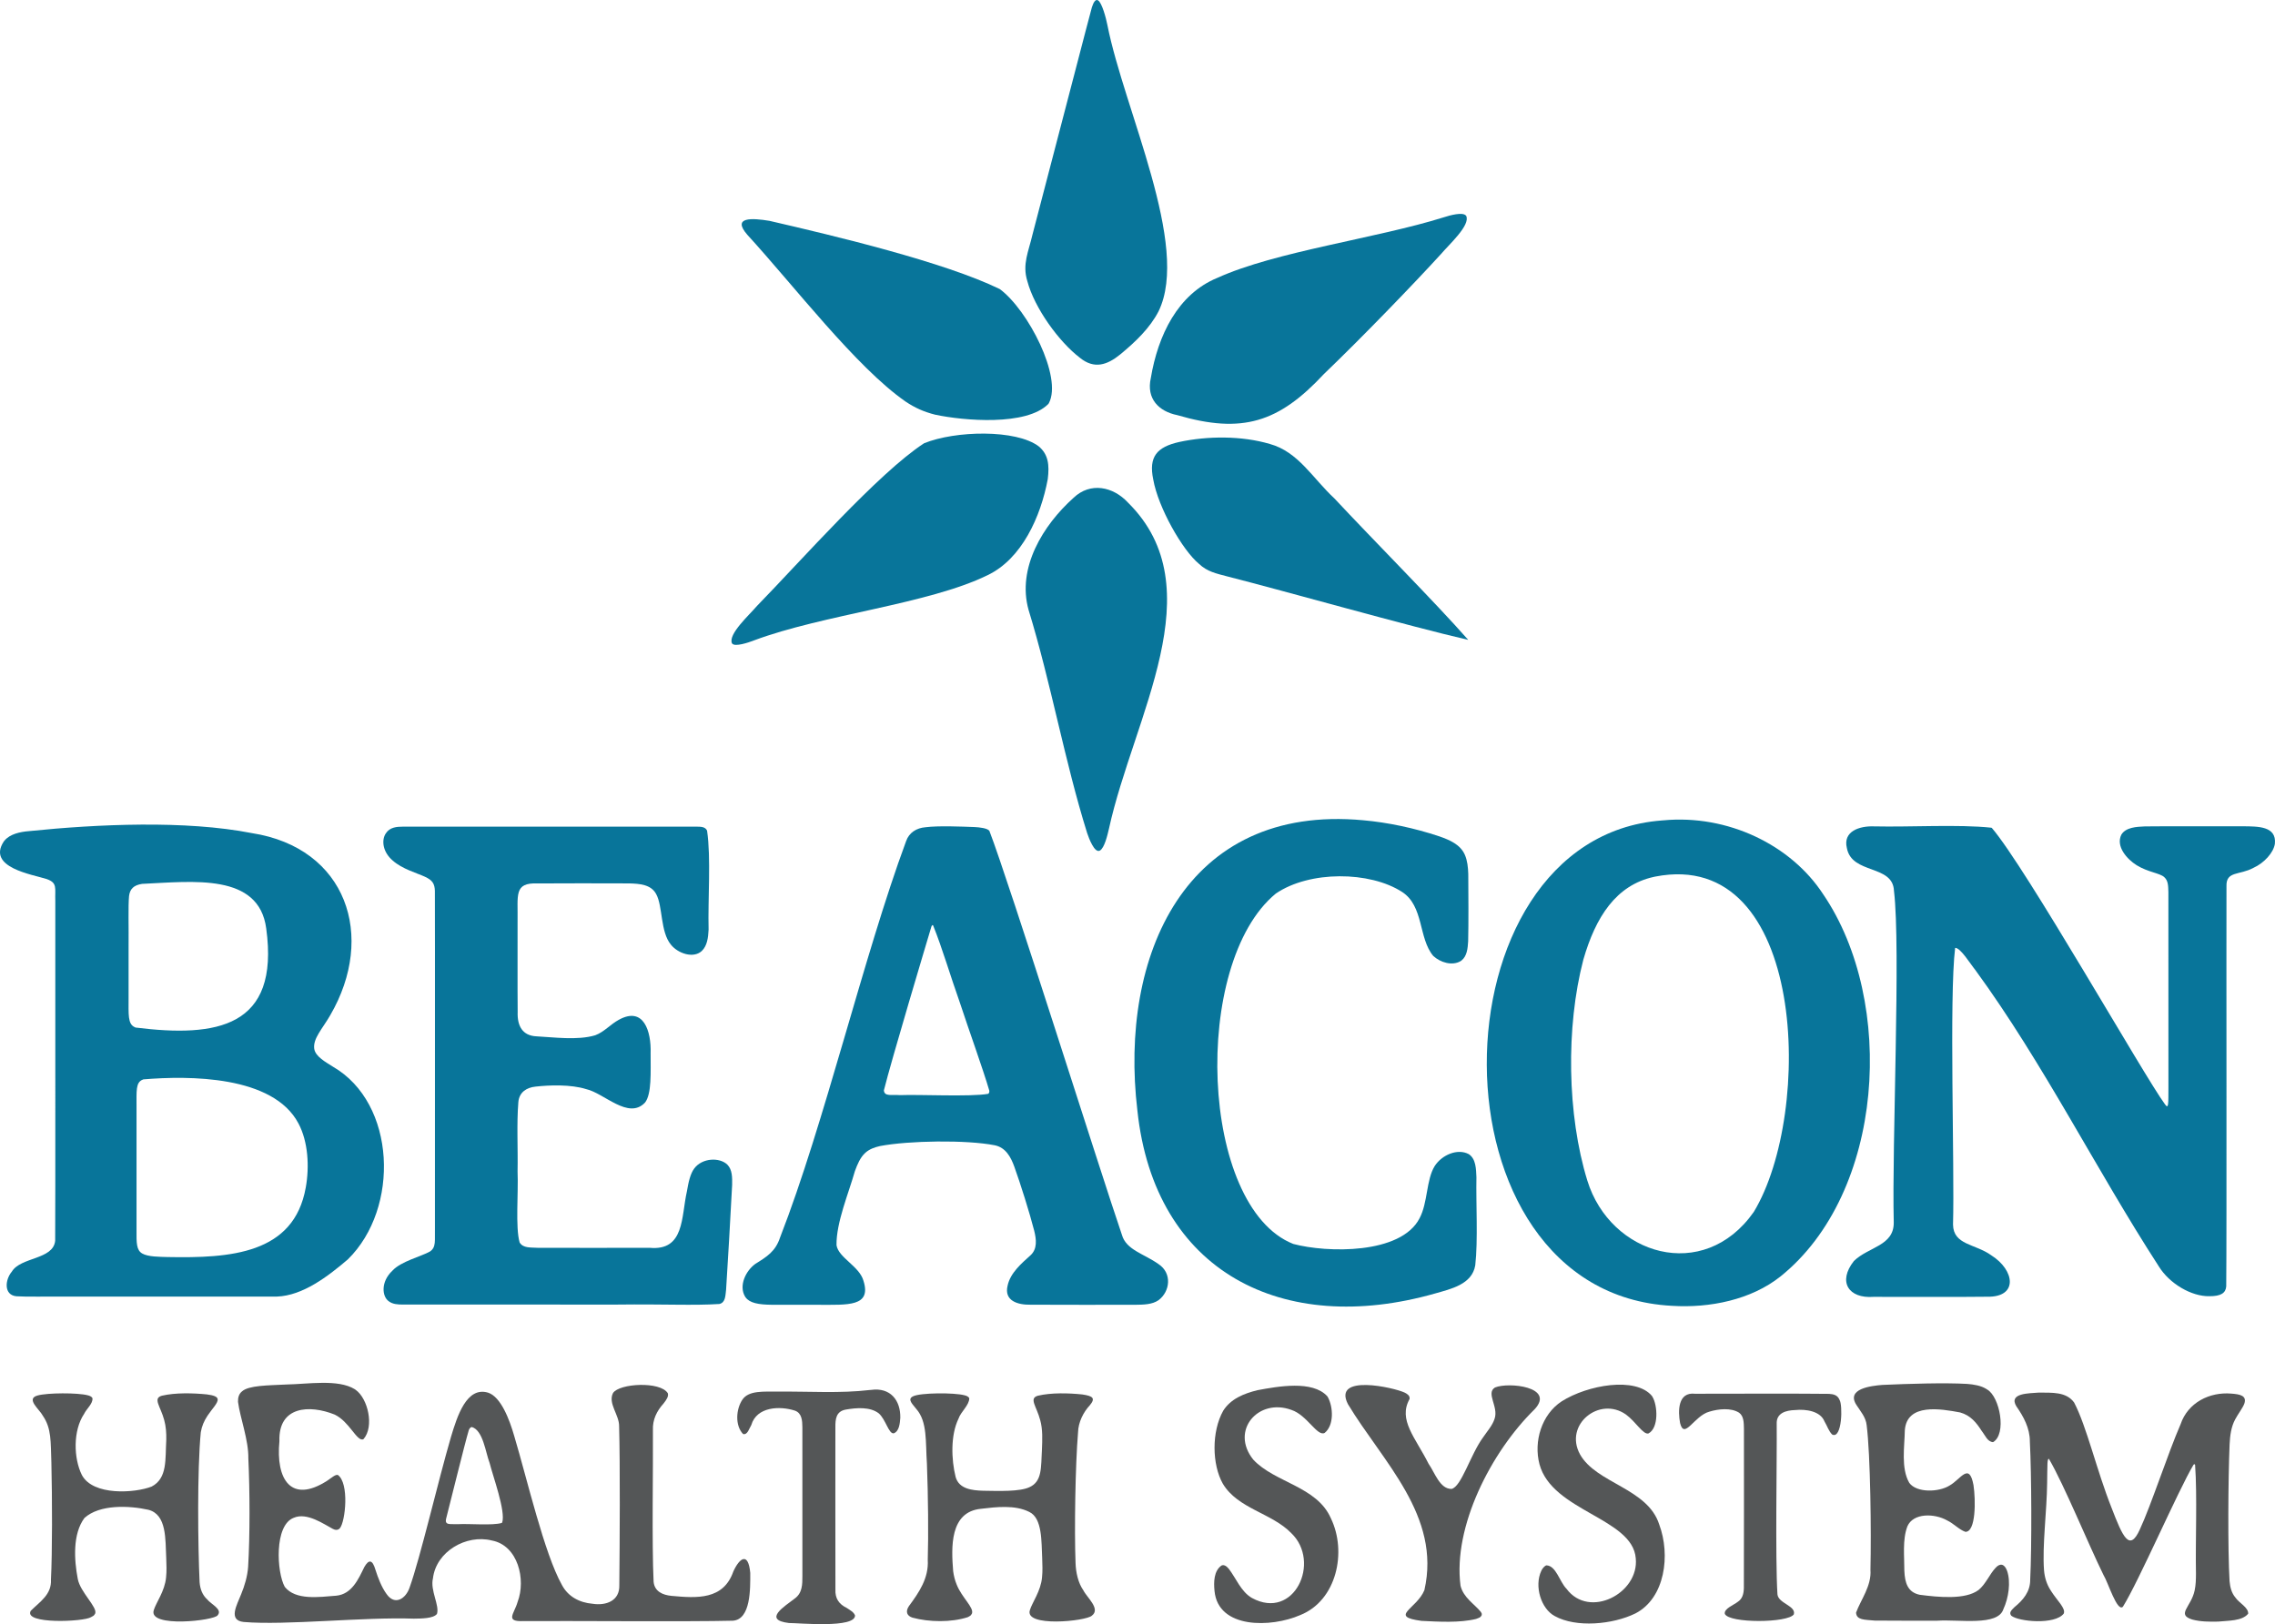
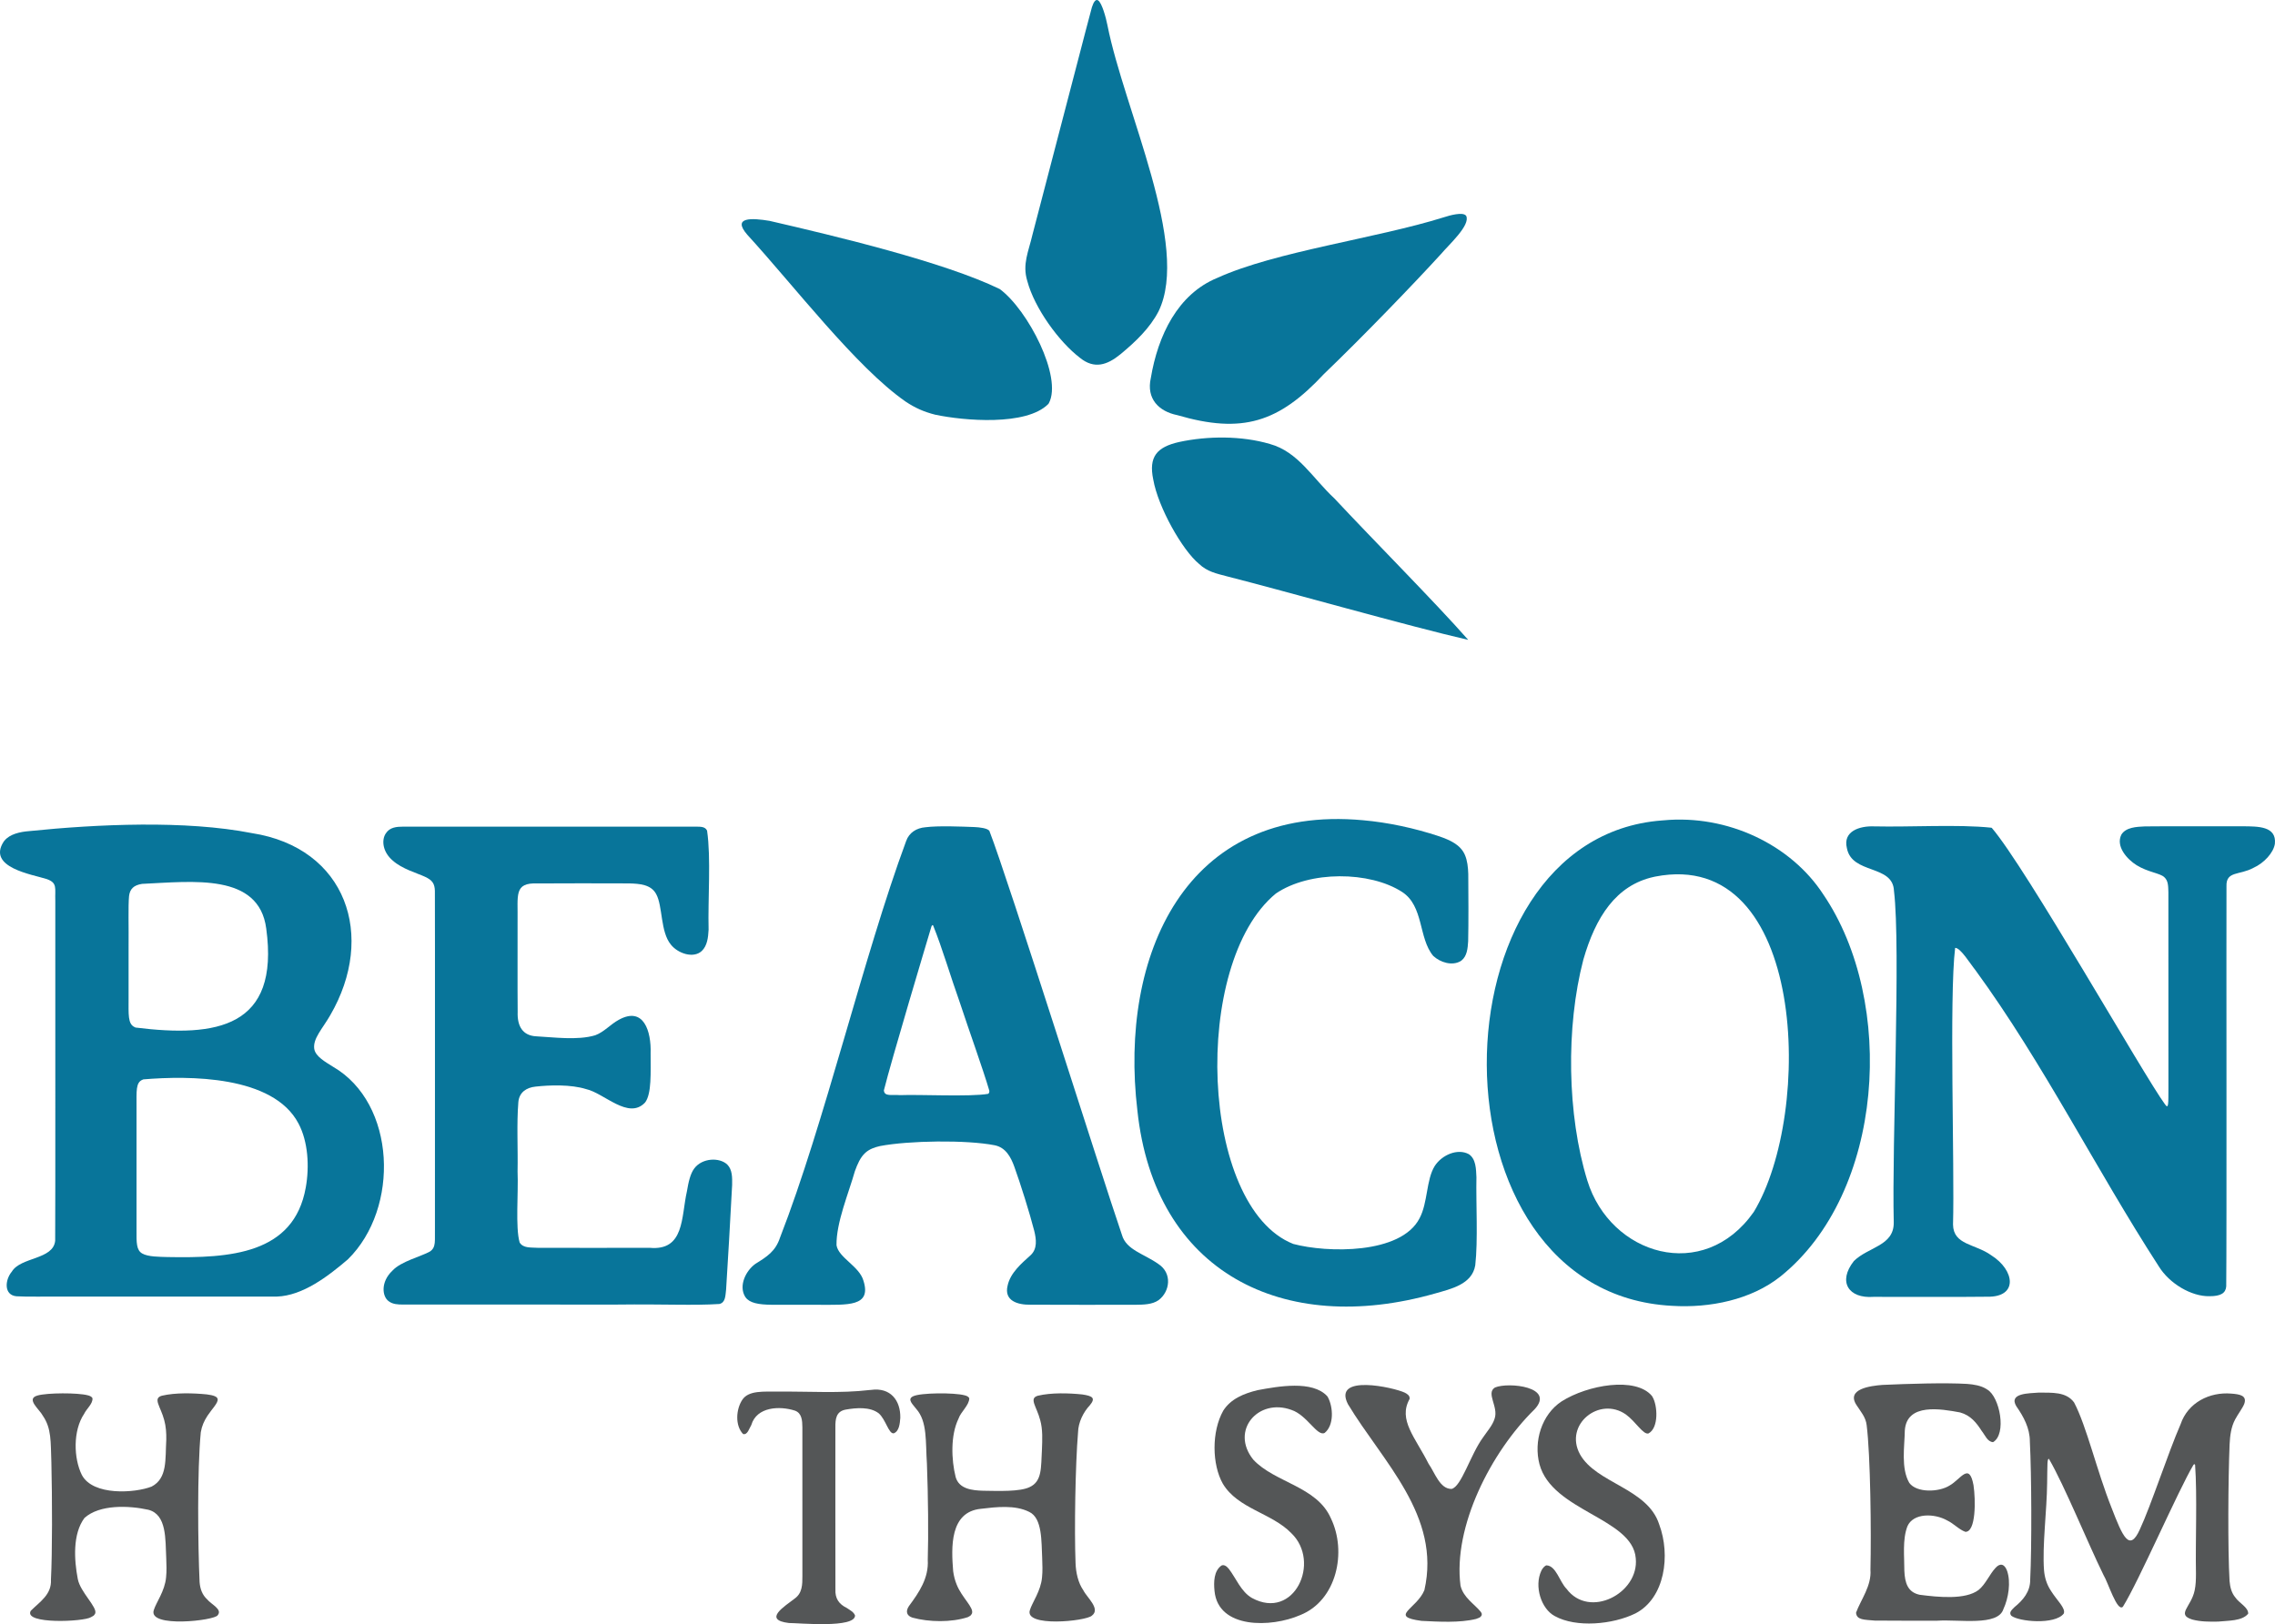
<svg xmlns="http://www.w3.org/2000/svg" id="b" width="911.779" height="651.063" viewBox="0 0 911.779 651.063">
  <defs>
    <style>.d{fill:#545657;}.e{fill:#08759a;}</style>
  </defs>
  <g id="c">
    <path class="e" d="M1.802,336.977c2.166-2.644,6.226-3.516,9.796-3.804,27.463-2.81,62.794-4.418,89.306.789,38.025,5.891,49.884,41.346,31.446,73.016-3.122,5.451-6.999,9.318-6.405,13.493.532,3.142,4.65,5.306,7.499,7.14,25.335,14.634,26.873,56.703,5.968,77.238-7.902,6.751-18.048,14.56-28.447,14.906-12.016.025-54.651.003-82.463.01-9.917-.07-17.848.151-21.936-.133-5.112-.495-4.589-6.612-1.825-9.876,3.55-5.934,16.619-4.726,17.371-12.388.121-16.13.018-91.765.052-126.243-.006-3.436.004-6.677 0-9.971-.189-5.238.956-7.212-3.465-8.777-5.786-1.849-24.044-4.621-17.178-15.063l.28-.337ZM54.344,411.915c32.47,4.042,57.8.026,52.357-39.708-2.937-22.323-29.33-18.832-49.757-17.89-3.318.499-4.892,2.027-5.225,4.906-.383,4.249-.096,12.063-.185,20.39.003,7.136-.002,13.88,0,20.316.017,6.707-.389,10.567,2.479,11.833l.331.152ZM57.165,432.811c-2.818,1.096-2.431,4.578-2.447,10.905-.004,8.462.003,16.573,0,25.927,0,8.79,0,17.411,0,23.5-.045,5.064-.05,8.053,2.304,9.356,2.312,1.334,6.857,1.316,10.1,1.411,25.139.485,50.68-1.15,55.424-27.869,1.505-8.312.973-18.403-2.938-25.704-10.161-19.263-43.878-19.166-62.129-17.652l-.314.126Z" />
    <path class="e" d="M440.126.184c1.481.925,3.135,6.907,3.707,9.895,6.746,34.045,33.312,88.382,20.504,114.705-3.426,6.645-9.115,12.144-15.356,17.286-5.207,4.243-10.402,6.028-16.132,1.385-8.413-6.415-18.225-19.893-21.122-30.789-2.083-6.753.498-11.792,2.085-18.662,4.375-16.765,12.838-49.198,18.603-71.29,1.57-5.965,3.91-15.132,5.201-19.816.681-2.154,1.511-3.249,2.366-2.8l.144.084Z" />
    <path class="e" d="M798.276,331.873c13.614,15.821,60.94,99.312,69.406,110.798,1.497,2.145,1.357-.068,1.383-7.061-.01-17.757.021-63.102-.016-77.919-.081-2.295.02-4.591-1.654-6.075-1.733-1.625-6.464-1.95-11.045-4.766-3.883-2.408-8.496-7.59-6.138-12.288,1.816-2.941,6.033-3.133,9.371-3.283,10.017-.121,28.206-.027,39.481-.051,5.903.06,13.376-.067,12.668,6.985-.529,3.58-4.296,7.75-8.634,9.693-5.558,3.028-10.963,1.156-10.767,7.333-.083,21.248.119,140.1-.101,160.429-.222,2.713-2.195,3.951-6.701,3.937-7.238.168-16.095-5.074-20.312-11.944-25.273-39.025-46.207-81.353-73.525-118.795-2.102-2.574-5.949-8.954-8.106-8.899-2.435,19.723-.179,87.811-.85,110.938.151,8.246,8.867,7.623,15.348,12.314,9.459,5.976,10.838,16.817-1.599,16.593-10.996.152-33.463.053-45.603.054-10.024.758-14.442-6.053-7.872-14.37,5.83-5.716,16.101-6.013,15.972-15.494-.781-31.699,2.852-109.977.089-132.894-.445-10.687-16.889-6.472-18.881-17.167-1.639-6.702,5.058-8.893,10.84-8.674,14.685.333,33.775-.872,47.01.528l.239.079Z" />
    <path class="e" d="M666.668,328.849c25.642-2.415,51.086,9.728,64.082,29.708,29.241,43.04,24.611,119.691-17.252,153.204-11.647,9.226-28.127,12.668-43.419,11.7-99.406-5.202-97.108-187.487-4.093-194.561l.681-.052ZM662.803,351.523c-15.178,3.331-23.308,16.111-28.224,33.153-7.075,27.089-6.502,62.293,1.592,88.571,9.218,29.88,46.58,41.284,66.713,12.578,23.986-39.593,21.234-146.324-39.482-134.432l-.598.129Z" />
    <path class="e" d="M283.385,332.998c1.611,11.042.295,27.225.606,39.678-.169,3.135-.526,6.428-2.723,8.538-3.406,3.162-9.645.933-12.371-2.525-4.301-5.18-3.219-15.405-5.917-20.285-2.049-3.863-6.69-4.162-10.793-4.275-10.578-.041-28.292-.06-36.706.014-9.648-.41-7.856,4.755-8.046,14.948.032,11.182-.063,25.363.038,36.592-.211,5.54,1.906,9.509,7.545,9.752,6.693.332,16.486,1.714,23.554-.435,3.588-1.325,6.065-4.372,9.396-6.17,10.105-5.618,13.076,4.752,12.789,13.367-.014,7.758.457,16.275-2.225,19.772-6.647,7.068-16.392-3.786-23.626-5.379-6.124-1.92-14.608-1.636-20.283-.998-3.605.367-6.516,2.264-6.874,6.183-.715,8.775-.134,18.541-.313,27.809.375,8.722-.927,22.308.824,28.475,1.408,2.38,4.526,1.961,7.146,2.146,10.066.047,33.136.04,44.96.004,14.058,1.303,12.614-12.382,14.929-22.585.666-3.914,1.399-7.166,2.969-9.243,3.169-4.236,10.125-4.514,13.233-1.529,2.035,2.057,1.977,5.214,1.931,8.149-.616,11.676-1.859,33.812-2.417,41.949-.305,2.343-.165,5.181-2.699,5.781-10.613.681-21.962-.003-40.9.233-32.09-.005-72.954.009-85.972-.008-2.031-.012-4.026-.108-5.604-1.301-2.722-1.875-3.337-7.785,1.426-12.266,3.377-3.743,11.686-5.759,15.034-7.684,2.622-1.734,1.885-4.415,2.021-9.495-.032-30.36.063-116.885-.022-135.082-.092-2.912-.995-4.292-4.032-5.689-3.12-1.439-9.062-3.074-12.853-6.453-4.128-3.517-4.539-8.267-2.804-10.869,1.584-2.497,4.295-2.736,7.094-2.743,19.682-.009,100.364-.021,117.538.006,1.611.029,3.284.016,4.052,1.416l.096.199Z" />
    <path class="e" d="M298.603,519.748c-2.608-4.378.307-10.387,4.178-13.134,4.536-2.818,8.032-4.96,9.852-10.535,17.699-45.363,33.519-112.997,50.523-158.901,1.183-3.421,4.191-5.278,7.743-5.557,5.152-.669,14.488-.274,19.648-.08,2.012.093,5.189.446,5.974,1.516,7.707,19.854,44.724,137.467,53.13,161.969,1.708,6.053,8.864,7.573,14.633,11.686,5.586,3.659,4.669,11.019.055,14.481-2.588,1.804-6.069,1.799-9.258,1.853-10.705-.002-31.332.054-42.016-.03-5.147.102-10.765-1.532-9.224-7.692,1.093-5.081,5.583-8.886,9.168-12.114,2.818-2.581,2.34-6.398,1.486-9.848-1.802-7.049-5.509-18.867-7.952-25.616-1.418-3.958-3.485-7.744-7.854-8.641-11.357-2.238-34.492-1.886-45.953.302-2.23.5-4.27,1.233-5.889,2.68-2.101,1.894-3.224,4.685-4.226,7.41-2.53,8.932-7.497,20.585-7.36,29.662.786,5.042,9.187,8.424,10.804,14.26,3.316,10.497-6.373,9.621-18.077,9.636-6.11-.006-12.651.019-18.664-.014-5.35-.046-8.882-.709-10.508-2.984l-.214-.307ZM396.158,438.382c.348-.31.385-.738.325-1.212-2.444-8.397-8.203-24.335-11.759-35.16-3.791-10.641-7.066-21.937-10.748-31.038-.234-.255-.435-.108-.678.437-1.874,6.295-16.039,53.527-19.053,65.697.224,2.571,3.134,1.612,6.478,1.897,7.629-.322,28.136.74,35.288-.513l.147-.107Z" />
    <path class="e" d="M585.411,385.275c-3.396,2.002-8.136.587-11.017-2.103-5.959-7.151-3.694-19.922-12.453-25.616-12.923-8.374-37.083-8.606-50.618.645-33.964,27.926-30.514,125.614,6.992,140.452,13.556,3.621,43.147,4.235,50.61-10.274,3.348-6.253,2.646-15.421,6.073-20.941,2.851-4.45,9.146-7.205,13.676-4.773,2.892,1.917,2.892,5.976,3.052,9.259-.215,10.309.669,25.335-.472,35.298-1.27,7.667-9.743,9.469-16.213,11.323-60.676,17.243-112.344-8.415-119.206-73.459-7.351-61.862,19.134-122.891,90.5-116.275,9.715.849,20.516,3.113,30.516,6.454,4.166,1.456,8.485,3.283,10.27,7.479.961,2.212,1.256,4.973,1.335,7.585.058,7.893.129,19.931-.045,27.014-.172,2.818-.447,5.967-2.702,7.719l-.3.211Z" />
-     <path class="d" d="M142.552,557.152c4.915,3.488,7.519,14.712,3.147,19.733-1.238.744-2.73-1.091-4.721-3.616-1.83-2.278-3.906-4.779-6.833-6.204-10.172-4.081-22.624-3.371-22.158,10.632-1.51,15.341,4.631,25.107,18.993,15.977,2.008-1.341,3.358-2.622,4.4-2.431,4.651,3.251,3.087,18.633.844,21.368-.778.887-1.887.797-2.903.231-3.342-1.741-10.315-6.731-15.571-4.418-7.903,2.93-6.88,21.866-3.609,27.712,4.381,5.463,13.697,4.057,20.641,3.522,6.232-.609,8.852-6.608,11.225-11.474,1.836-3.196,3.273-3.019,4.479,1.126.996,3.1,2.41,6.895,4.423,9.651,3.368,4.87,7.753,1.836,9.235-2.532,4.292-11.904,11.499-42.98,16.627-60.502,2.484-8.252,6.245-20.23,14.837-17.656,5.143,1.659,8.562,10.715,10.477,17.338,5.227,17.483,12.068,47.176,19.109,59.72,2.463,4.701,7.064,7.123,12.293,7.564,5.465.852,10.898-1.201,10.724-7.384.176-17.338.348-48.087-.077-63.709.109-4.604-4.561-9.188-2.448-13.379,2.538-3.907,18.977-4.792,21.963.081.406,1.235-.538,2.635-1.732,4.147-2.693,2.995-4.413,6.417-4.236,10.662.125,14.442-.462,45.533.274,60.76.371,3.9,3.652,5.315,7.133,5.656,10.304.958,20.854,1.658,24.833-9.804,2.539-5.534,5.989-7.837,6.768.602.021,6.262.278,18.691-6.995,19.165-17.705.451-65.438.024-83.843.153-7.634.314-3.751-2.908-2.41-7.658,3.439-8.97.173-22.687-10.33-24.653-10.257-2.58-22.311,4.439-23.587,15.148-1.194,4.875,2.737,10.86,1.596,14.308-1.518,1.873-6.29,1.827-9.304,1.876-19.974-.73-51.313,2.771-68.157,1.334-6.403-.668-2.607-6.963-1.015-11.116,1.382-3.341,2.538-7.199,2.804-11.015.757-12.451.69-30.697.084-43.452.126-7.362-3.308-16.242-4.14-22.66-.057-1.793.403-3.215,1.605-4.194,2.708-2.423,10.304-2.381,17.816-2.76,8.539-.138,20.671-2.248,27.346,1.876l.397.277ZM201.258,610.342c1.531-4.457-3.809-18.851-5.029-23.882-1.641-4.22-2.583-13.066-7.122-14.41-.499.053-.894.472-1.207,1.189-1.677,5.613-7.379,28.923-9.037,35.28-.865,3.106,1.552,2.318,4.718,2.473,4.334-.258,13.867.61,17.48-.487l.197-.163Z" />
-     <path class="e" d="M587.637,86.571c1.746,3.746-7.02,11.583-10.121,15.276-10.703,11.748-31.637,33.433-46.903,48.077-18.115,19.455-32.724,24.11-58.796,16.488-7.412-1.503-12.44-6.577-10.596-14.833,2.859-17.142,10.81-33.688,26.632-40.172,23.333-10.614,63.763-15.823,90.781-24.294,2.519-.83,7.543-2.183,8.86-.719l.144.176Z" />
+     <path class="e" d="M587.637,86.571c1.746,3.746-7.02,11.583-10.121,15.276-10.703,11.748-31.637,33.433-46.903,48.077-18.115,19.455-32.724,24.11-58.796,16.488-7.412-1.503-12.44-6.577-10.596-14.833,2.859-17.142,10.81-33.688,26.632-40.172,23.333-10.614,63.763-15.823,90.781-24.294,2.519-.83,7.543-2.183,8.86-.719Z" />
    <path class="e" d="M420.126,161.964c-8.796,8.876-33.843,6.71-45.31,4.274-4.609-1.163-8.138-2.763-11.863-5.252-19.759-13.702-44.762-46.484-63.453-66.884-6.279-7.233,1.922-6.721,8.922-5.564,26.444,6.112,70.018,16.497,92.286,27.354,11.283,8.343,25.2,35.337,19.651,45.737l-.233.337Z" />
-     <path class="e" d="M293.356,257.878c-1.639-3.648,7.029-11.42,10.039-14.989,17.702-18.159,48.626-53.272,66.954-65.198,12.46-5.095,36.965-5.657,46.016,1.285,3.765,3.202,4.274,7.364,3.555,13.119-2.792,14.97-10.375,31.963-24.183,38.508-23.659,11.572-65.796,15.739-93.527,26.106-2.429.965-7.607,2.619-8.714,1.325l-.141-.156Z" />
-     <path class="e" d="M440.632,341.044c-1.994.774-4.147-4.766-4.93-7.114-8.991-28.729-14.482-60.161-23.473-89.445-4.723-16.872,5.824-33.992,18.038-44.935,6.713-6.41,15.85-4.523,21.801,1.914,34.753,34.331,2.231,85.771-7.614,130.715-.641,2.762-1.802,7.686-3.612,8.773l-.21.092Z" />
    <path class="e" d="M588.356,256.488c-23.432-5.372-73.567-19.598-96.432-25.407-4.433-1.167-8.124-1.913-11.416-5.074-6.588-5.427-16.345-22.549-18.314-33.822-1.889-9.095,1.44-12.987,10.41-15.008,11.349-2.446,24.965-2.547,36.321.794,11.414,3.129,17.198,13.807,25.906,21.861,15.259,16.371,40.47,41.728,53.548,56.609l-.023.047Z" />
    <path class="d" d="M822.063,637.836c2.333,3.714,5.971,6.914,5.042,9.013-3.56,4.571-18.038,3.242-21.03.833-.951-1.233-.047-2.119,1.283-3.431,3.415-2.77,6.363-6.195,6.308-11.013.666-13.298.547-42.001-.137-55.402.023-5.342-2.57-10.033-5.411-14.095-3.25-5.383,5.217-5.165,9.014-5.497,5.316.073,10.926-.402,14.124,3.953,5.016,9.509,9.102,27.401,15.015,42.227,4.421,11.454,7.157,17.932,11.326,8.704,4.484-9.583,11.333-30.729,16.344-42.199,2.919-8.654,11.565-13.016,20.321-12.28,3.368.253,6.402.749,5.188,4.136-.661,1.68-2.569,4.17-3.626,6.184-1.628,2.992-2.074,6.508-2.243,10.039-.586,13.935-.76,42.094-.019,54.777.206,2.452.818,4.83,2.332,6.592,1.461,2.213,5.255,3.965,5.136,6.498-2.442,3.02-8.117,2.749-12.05,3.168-3.491.081-7.094.055-10.351-.821-6.553-2.041-.396-5.068.953-11.718.449-2.135.507-4.218.519-6.603-.249-13.297.544-31.234-.349-43.68-.144-.342-.35-.351-.643-.039-6.051,10.102-21.988,46.866-28.291,56.901-2.304,2.284-5.905-9.705-7.792-12.75-6.196-12.599-15.659-35.892-21.835-46.494-.366-.166-.529.491-.606,1.847-.084,2.077-.087,5.216-.13,7.717-.114,11.255-1.995,25.24-1.249,35.079.242,2.865,1.071,5.581,2.587,7.928l.271.427Z" />
    <path class="d" d="M388.47,560.54c-.05,2.843-3.366,5.335-4.331,8.188-3.22,6.641-2.868,16.399-1.141,23.34,1.346,4.845,6.659,5.395,11.02,5.522,6.406.106,14.661.4,18.548-1.416,5.205-2.316,4.596-7.983,5.023-15.059.154-3.925.364-8.092-.696-11.851-1.448-5.513-4.626-8.695-.941-9.761,5.402-1.288,12.406-1.072,17.784-.516,4.284.619,5.406,1.495,3.062,4.327-2.569,2.745-4.642,6.787-4.737,10.91-1.091,12.95-1.509,39.163-1,52.304.114,3.814,1.055,8.06,3.146,11.006,1.419,2.896,7.025,7.414,3.386,10.145-2.394,2.226-27.175,4.734-24.824-2.264.905-3.011,4.379-7.615,4.859-13.085.272-2.54.156-5.105.064-7.686-.333-6.627.11-16.051-5.175-18.562-5.724-2.89-13.267-1.983-19.371-1.251-12.56,1.219-11.909,15.498-11.129,25.031.26,1.886.699,3.648,1.405,5.347,2.071,5.258,7.003,9.191,6.121,11.607-.537.999-.771.942-1.649,1.45-6.639,2.162-15.563,2.011-22.188.2-2.19-.701-2.924-2.362-1.444-4.603,4.092-5.536,8-11.224,7.569-18.56.305-9.756.159-25.679-.333-38.503-.611-8.809.26-16.889-4.286-22.019-1.135-1.604-3.919-3.858-1.213-5.068,2.922-1.415,16.383-1.524,20.63-.372.695.17,1.427.476,1.754,1.01l.087.189Z" />
    <path class="d" d="M37.059,560.539c.191,2.169-2.357,4.169-3.345,6.229-4.505,6.707-4.234,17.823-.905,24.505,4.461,8.442,21.322,7.259,27.967,4.646,6.398-3.345,5.406-10.942,5.865-18.811.054-2.631-.132-5.361-.828-7.847-1.464-5.513-4.68-8.695-.952-9.761,5.466-1.286,12.513-1.069,17.96-.54,2.788.353,4.282.899,4.406,1.913.246,1.517-2.247,3.89-4.07,6.65-1.338,2.041-2.271,4.101-2.688,6.638-1.477,15.301-1.148,45.573-.476,60.12.232,2.749,1.097,5.085,3.057,6.878,1.538,1.95,6.198,3.945,4.21,6.311-1.018,2.171-28.085,5.239-25.62-2.058.916-3.011,4.43-7.614,4.916-13.085.275-2.54.158-5.105.065-7.686-.374-7.616.253-17.505-7.164-19.422-7.798-1.724-19.536-2.203-25.607,3.281-4.788,6.415-4.15,16.818-2.678,24.466.981,5.274,7.967,11.35,6.975,13.846-.543,1.002-.783.942-1.669,1.45-2.748,1.864-27.254,2.95-24.157-2.544,3.655-3.649,8.425-6.497,8.096-12.511.558-10.87.519-32.254.172-46.868-.325-8.543.099-13.65-3.428-18.817-1.317-2.554-6.942-6.763-2.154-8.098,3.908-1.129,16.153-1.169,20.192-.087.702.171,1.443.473,1.775,1.011l.088.19Z" />
    <path class="d" d="M796.471,557.037c5.002,2.91,7.891,17.863,2.304,21.081-2.294-.21-3.06-2.627-4.607-4.595-2.019-3.147-4.361-6.15-8.591-7.322-7.645-1.417-21.383-3.876-22.158,7.186-.091,6.425-1.621,15.165,1.789,21.054,2.966,4.053,11.862,3.776,16.177,1.04,4.484-2.524,7.822-9.475,9.56-.138.895,5.987,1.004,18.835-3.258,18.718-2.477-.853-4.698-3.331-7.251-4.545-5.195-2.95-13.662-3.054-15.987,2.343-2.046,5.373-1.191,12.131-1.219,17.812.213,4.927,1.374,8.593,6.112,9.615,7.513.988,18.395,2.066,23.639-1.92,2.789-2.241,4.442-6.352,6.778-8.836,1.761-1.988,3.56-1.73,4.613,1.078,1.618,4.518.616,11.036-1.444,15.442-2.167,6.922-17.745,4.056-26.467,4.633-7.99-.02-17.486.057-25.069-.046-4.101-.388-7.345-.154-7.514-3.196,1.964-5.276,6.263-10.749,5.767-17.189.359-15.289.003-45.955-1.52-57.967-.345-3.228-2.524-5.606-4.071-8.046-4.257-6.486,5.672-7.709,10.39-8.074,10.477-.463,24.904-.93,33.891-.407,2.681.191,5.621.687,7.74,2.019l.396.259Z" />
    <path class="d" d="M564.92,560.843c-4.651,8.347,2.275,15.319,7.652,25.972,2.443,3.429,4.476,10.115,9.18,10.049,3.972-.867,7.518-13.666,12.629-20.661,1.635-2.428,3.777-4.759,4.622-7.472,1.685-4.812-3.615-10.261.169-12.531,5.43-2.263,24.26-.265,15.848,8.756-17.453,17.091-32.748,47.073-29.672,70.702,1.171,4.814,5.532,7.279,8.157,10.52.244.487.442.525.34,1.274-.519,1.073-1.184,1.073-2.277,1.537-6.583,1.619-14.959,1.109-21.851.77-13.339-1.778-1.934-4.742,1.151-12.316,6.802-29.789-16.747-51.491-30.634-74.552-6.293-12.236,18.381-6.707,22.765-4.624.988.493,2.06,1.212,1.95,2.364l-.029.213Z" />
    <path class="d" d="M662.285,559.95c2.037,3.352,2.615,12.475-1.618,14.677-2.136.561-5.104-4.753-9.04-7.609-10.604-7.429-24.874,4.063-18.41,15.944,6.513,11.736,27.136,13.561,31.771,28.165,4.576,12.219,2.354,29.47-9.502,35.623-9.13,4.509-23.857,5.816-32.341,1.095-5.511-2.898-8.318-11.992-5.425-18.142.364-.917,1.429-2.121,2.085-2.207,3.867.152,5.237,6.589,8.037,9.416,9.094,12.204,29.174,1.793,27.739-12.251-1.265-16.126-33.523-18.837-38.587-37.701-2.396-9.121.838-19.917,8.889-25.203,10.504-6.642,29.618-9.95,36.159-2.198l.242.39Z" />
    <path class="d" d="M532.188,560.082c2.144,3.956,2.538,11.258-1.284,14.322-2.984,1.599-7.03-7.158-13.351-9.226-13.217-4.851-24.65,8.245-15.269,19.937,8.59,9.27,25.498,10.663,31.119,23.547,6.493,13.423,2.341,32.947-12.292,38.773-11.631,5.076-32.897,5.622-34.355-9.667-.365-3.557-.281-8.062,2.811-10.206.923-.399,1.897.099,2.917,1.328,2.868,3.707,4.896,9.196,9.279,11.697,16.92,9.195,27.811-14.46,15.757-26.002-7.825-8.084-21.396-9.733-27.423-19.798-4.359-7.674-4.577-20.878.159-29.292,3.022-4.752,8.221-6.852,13.684-8.205,8.308-1.541,22.078-4.059,28.001,2.415l.246.377Z" />
    <path class="d" d="M349.095,557.17c7.766-1.097,11.87,4.187,11.731,11.193-.169,2.289-.438,5.381-2.619,6.204-2.047.312-3.187-5.526-6.017-8.004-3.546-2.735-9.138-2.213-13.231-1.505-3.923.708-4.189,3.853-4.153,7.18.002,14.323-.027,51.116.015,64.864-.182,3.673,1.403,5.941,4.565,7.482,1.324.904,2.771,1.605,3.295,2.986.109,5.23-22.436,3.035-26.497,3.041-10.691-1.278-1.599-6.743,2.307-9.794,3.071-2.202,3.108-5.603,3.093-9.129-.002-13.251.016-46.313-.009-59.541-.028-2.676-.185-5.656-2.975-6.67-6.13-1.972-15.334-1.607-17.498,5.782-.83,1.327-1.511,4.093-3.298,3.583-3.259-3.383-2.842-9.899-.314-13.702,2.546-3.848,8.491-3.264,14.725-3.295,12.105-.112,24.509.76,36.324-.635l.554-.039Z" />
-     <path class="d" d="M737.25,561.171c1.309,1.898,1.08,15.786-2.923,13.904-1.399-1.327-1.984-3.419-3.093-5.248-1.644-4.171-7.423-5.021-11.747-4.583-3.808.111-7.594,1.219-7.416,5.519.139,13.773-.624,53.519.3,68.375.371,3.645,7.497,4.557,6.567,7.998-2.332,3.505-25.973,3.662-27.663-.188-.429-2.073,3.661-3.599,5.118-4.775,1.918-1.203,2.446-3.202,2.515-5.564.083-13.023.021-49.715.032-63.893-.062-2.381-.016-5.014-1.955-6.415-3.233-2.051-8.256-1.524-11.897-.413-6.137,1.66-10.019,11.413-11.735,4.593-.9-4.865-.918-12.548,5.972-11.772,11.725-.019,43.823-.106,53.733.046,1.782.122,3.245.466,4.047,2.094l.145.322Z" />
  </g>
</svg>